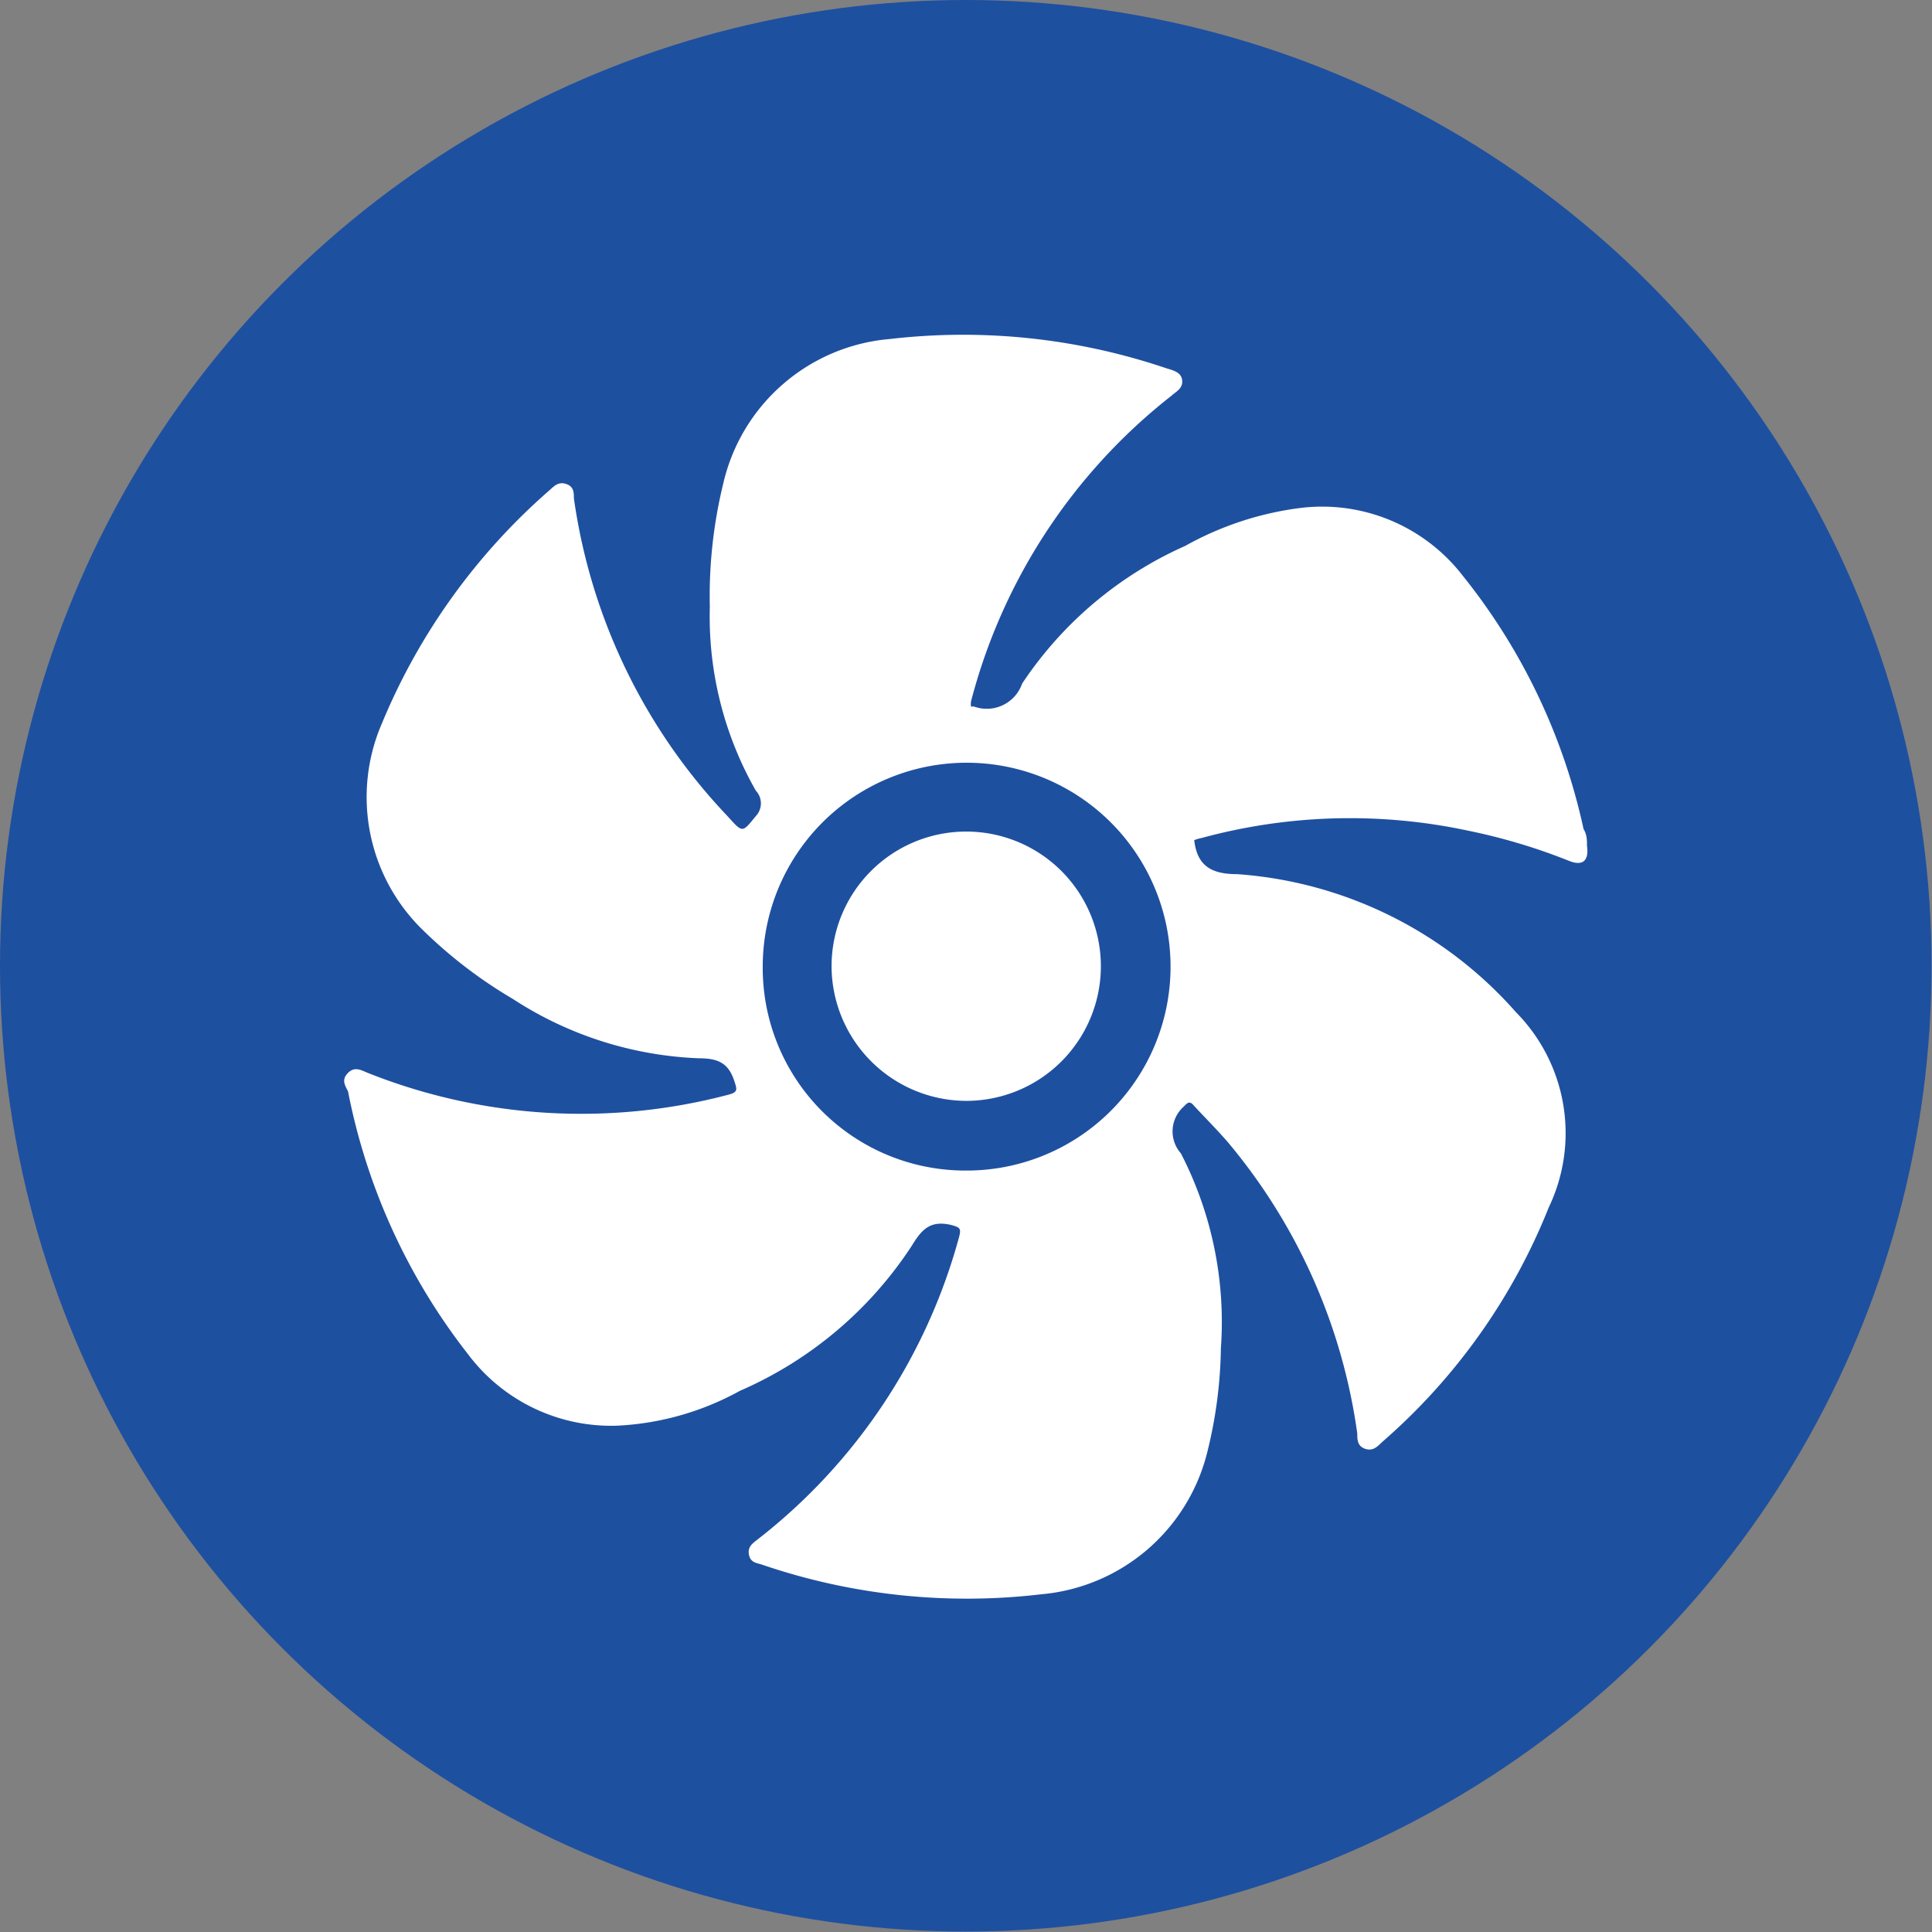
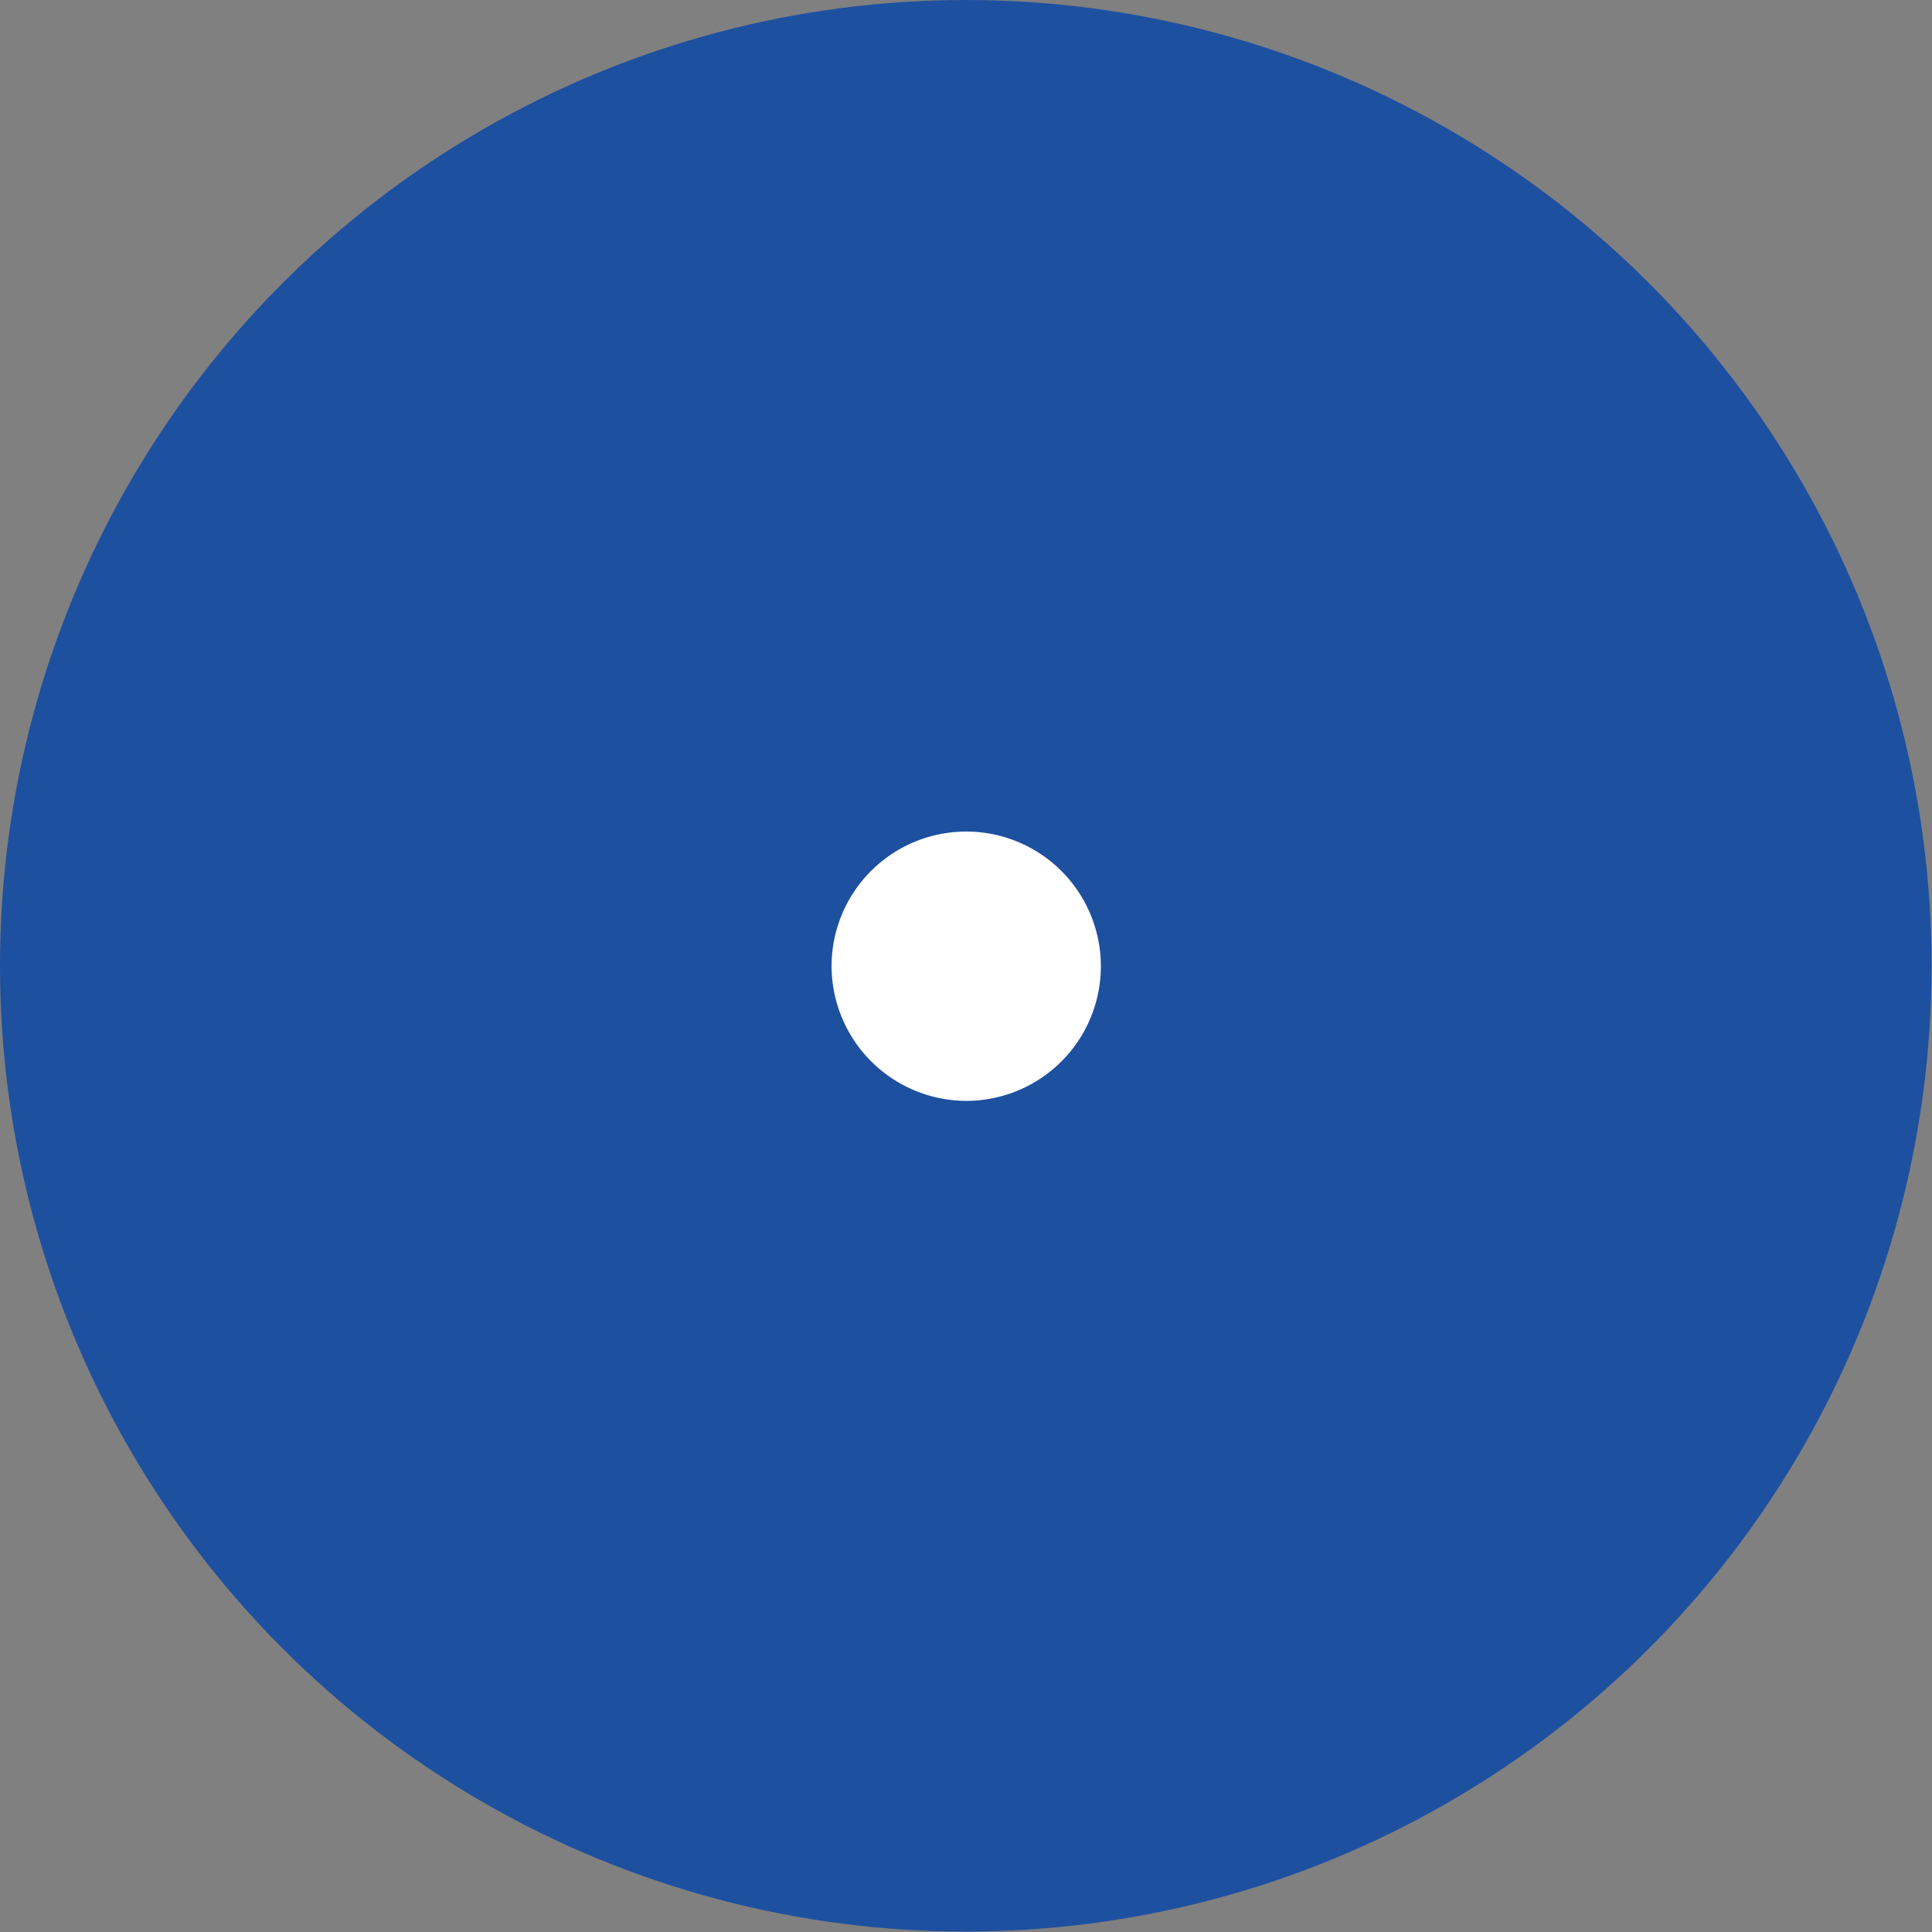
<svg xmlns="http://www.w3.org/2000/svg" viewBox="0 0 44.91 44.91">
  <rect x="0" y="0" width="44.91" height="44.91" fill="#808080" stroke="none" />
  <defs>
    <style>.cls-1{fill:#1e50a0;}.cls-2{fill:#fff;}</style>
  </defs>
  <g id="Warstwa_2" data-name="Warstwa 2">
    <g id="design">
      <circle class="cls-1" cx="22.45" cy="22.45" r="22.45" />
-       <path class="cls-2" d="M27.93,19.48a13.13,13.13,0,0,1,6.2-.17,13.69,13.69,0,0,1,2.34.7c.32.13.47,0,.42-.35,0-.13,0-.26-.08-.39A14.2,14.2,0,0,0,34,13.38a4.13,4.13,0,0,0-3.79-1.57,7.39,7.39,0,0,0-2.66.88,8.88,8.88,0,0,0-3.79,3.2.87.87,0,0,1-1.13.53.09.09,0,0,1-.06,0,.52.52,0,0,1,0-.11,13.27,13.27,0,0,1,4.66-7.11c.11-.1.27-.17.25-.36s-.21-.23-.37-.28a14.72,14.72,0,0,0-6.42-.68,4.35,4.35,0,0,0-3.88,3.37,11,11,0,0,0-.31,2.86,8.17,8.17,0,0,0,1.07,4.27.43.43,0,0,1,0,.59c-.32.39-.3.4-.66,0a13.43,13.43,0,0,1-3.57-7.39c0-.13,0-.27-.18-.33s-.28.05-.38.14a14.59,14.59,0,0,0-3.9,5.42,4.31,4.31,0,0,0,.95,4.81,10.83,10.83,0,0,0,2.09,1.6,8.52,8.52,0,0,0,4.32,1.38c.44,0,.69.1.83.53.07.21.08.26-.15.32a13.41,13.41,0,0,1-8.37-.51c-.15-.06-.3-.16-.46,0s-.07.29,0,.43a14.38,14.38,0,0,0,2.79,6.11,4.16,4.16,0,0,0,3.48,1.66,6.56,6.56,0,0,0,2.84-.81,9.1,9.1,0,0,0,4-3.38c.23-.38.43-.58.89-.48.23.06.26.08.2.3a13.32,13.32,0,0,1-4.66,7c-.11.09-.26.17-.22.37s.2.19.33.24a14.74,14.74,0,0,0,6.46.68,4.37,4.37,0,0,0,3.86-3.29,10.52,10.52,0,0,0,.32-2.43,8.55,8.55,0,0,0-.93-4.53.77.77,0,0,1,.07-1.09c.11-.12.15-.12.25,0,.26.28.53.55.78.84a13.39,13.39,0,0,1,3,6.76c0,.14,0,.3.19.36s.29-.07.4-.17A14.17,14.17,0,0,0,36,28.07a4,4,0,0,0-.76-4.54,9.53,9.53,0,0,0-6.48-3.21c-.6,0-.93-.19-1-.79A.86.86,0,0,1,27.93,19.48Zm-10.2,3a4.74,4.74,0,1,1,4.74,4.73A4.71,4.71,0,0,1,17.73,22.47Z" />
-       <path class="cls-2" d="M19.33,22.46a3.13,3.13,0,1,1,3.14,3.13A3.14,3.14,0,0,1,19.33,22.46Z" />
+       <path class="cls-2" d="M19.33,22.46a3.13,3.13,0,1,1,3.14,3.13A3.14,3.14,0,0,1,19.33,22.46" />
    </g>
  </g>
</svg>